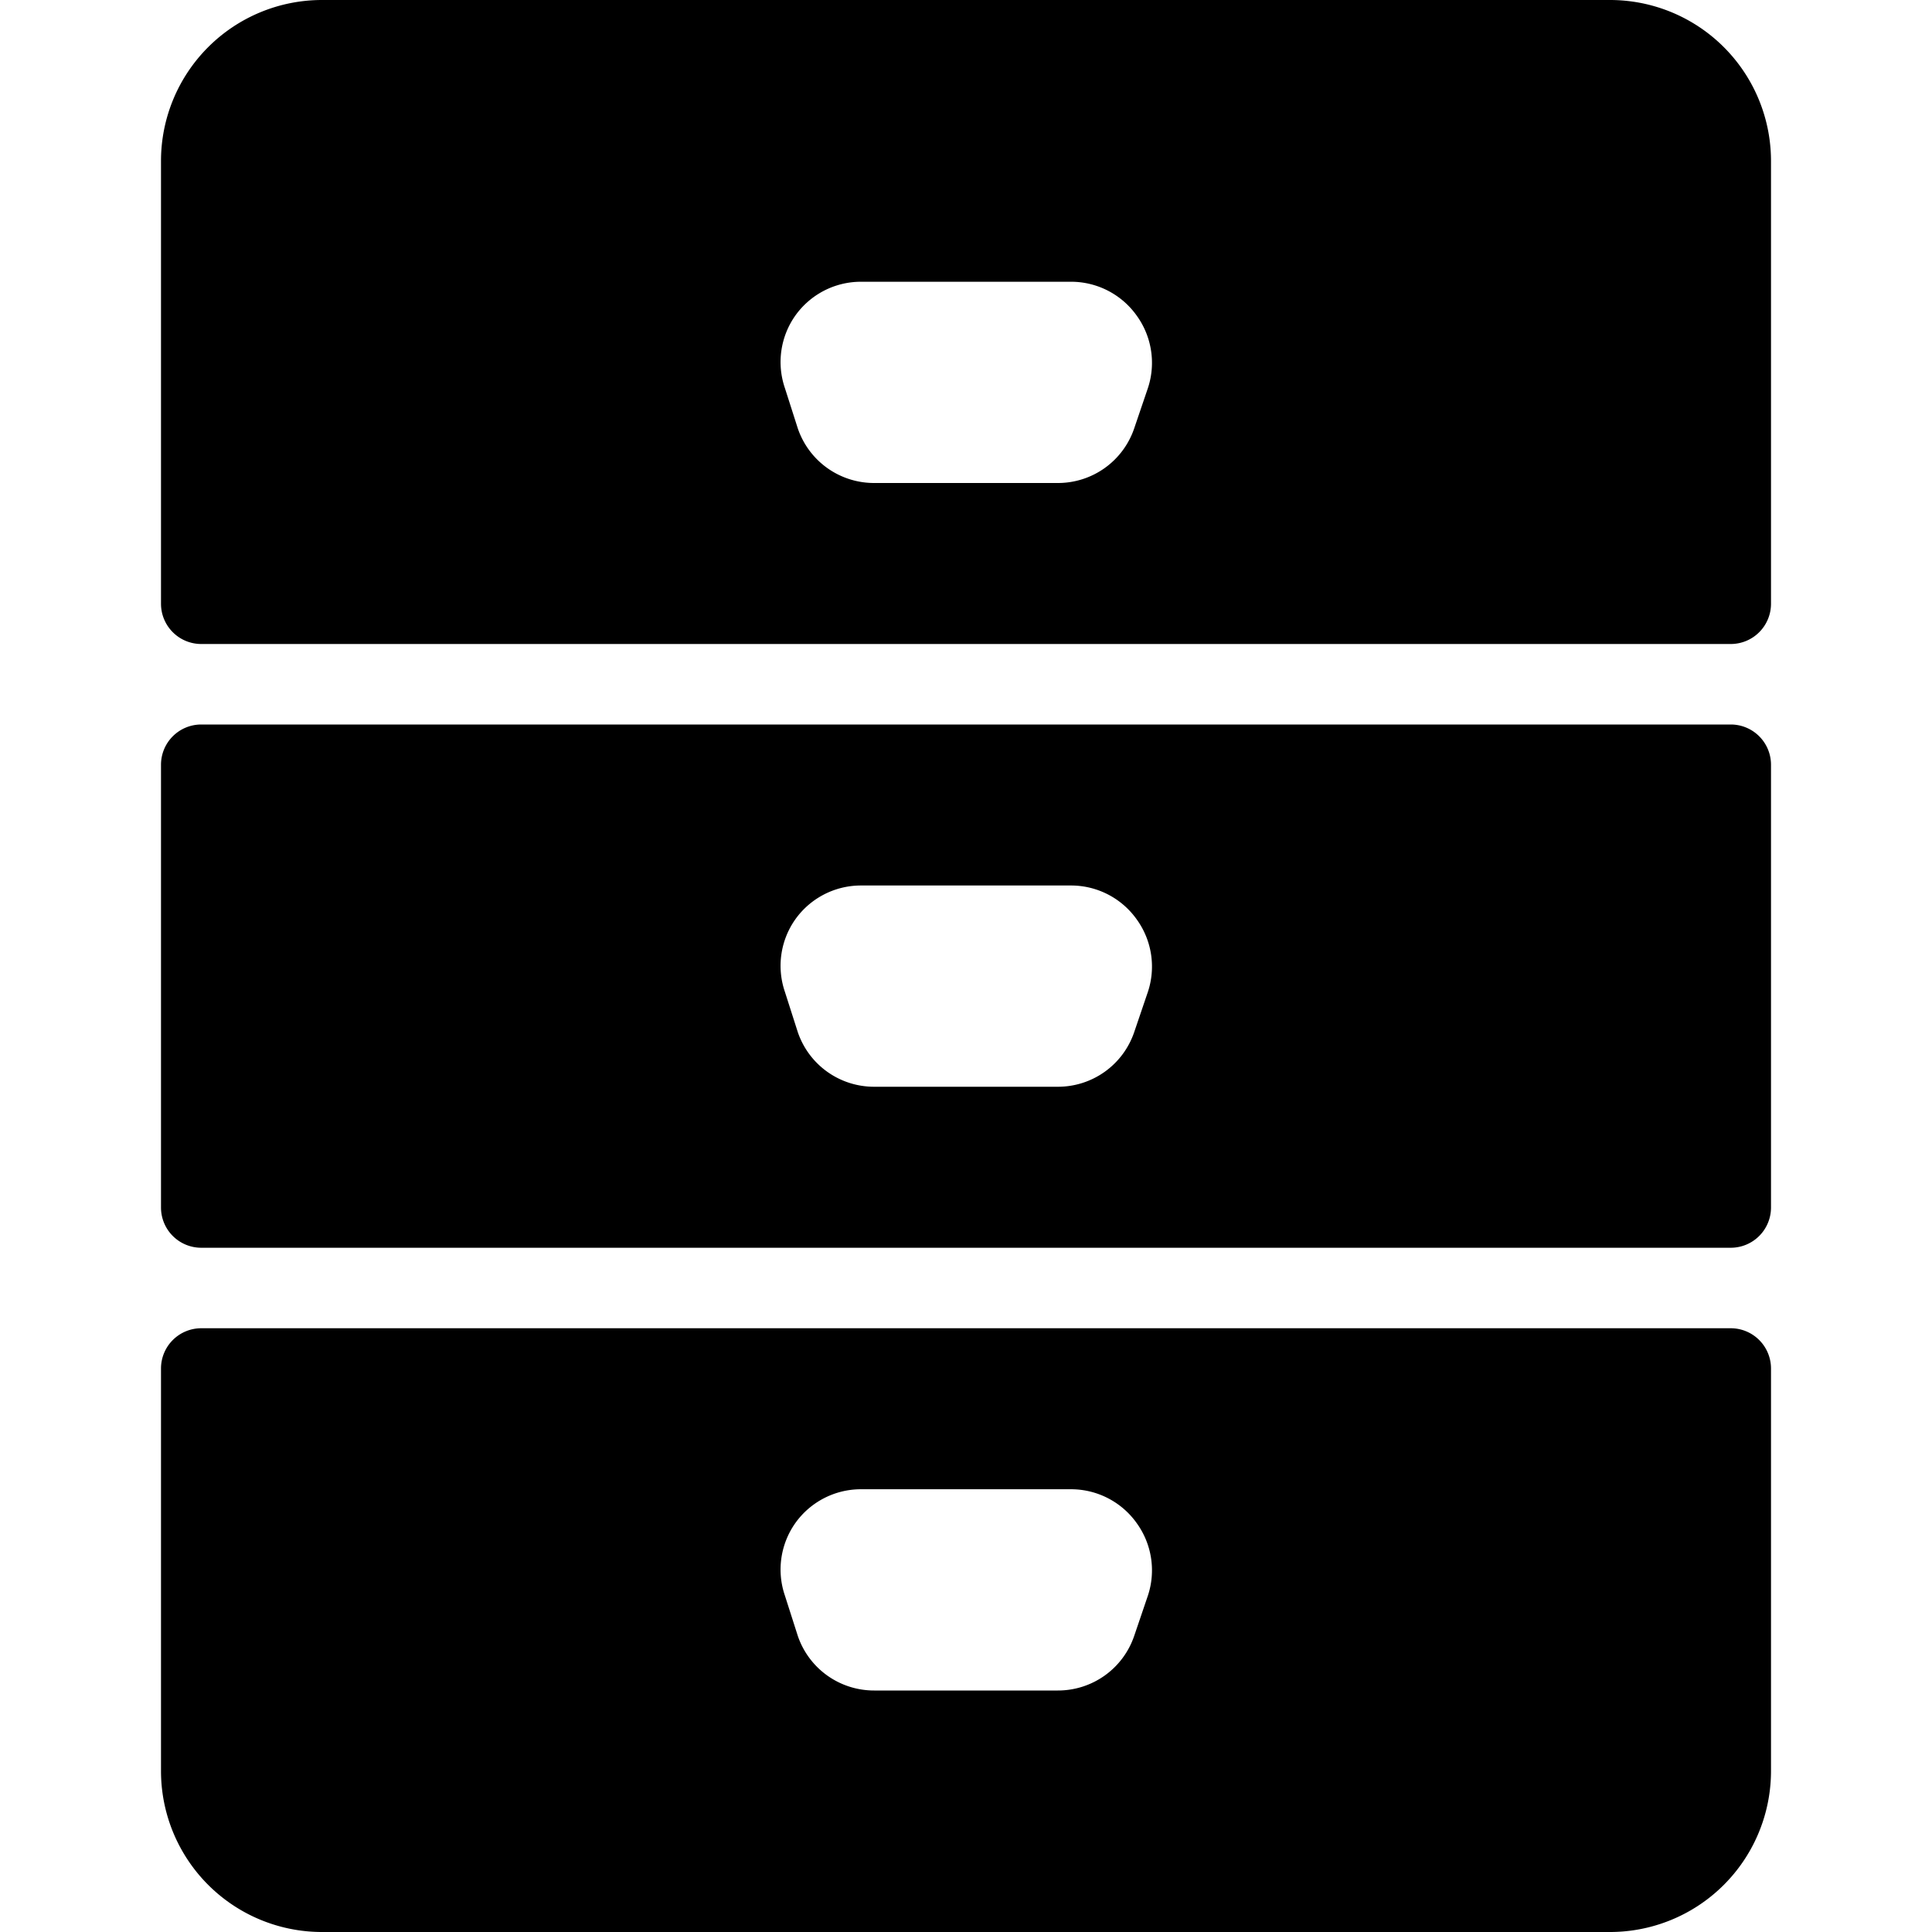
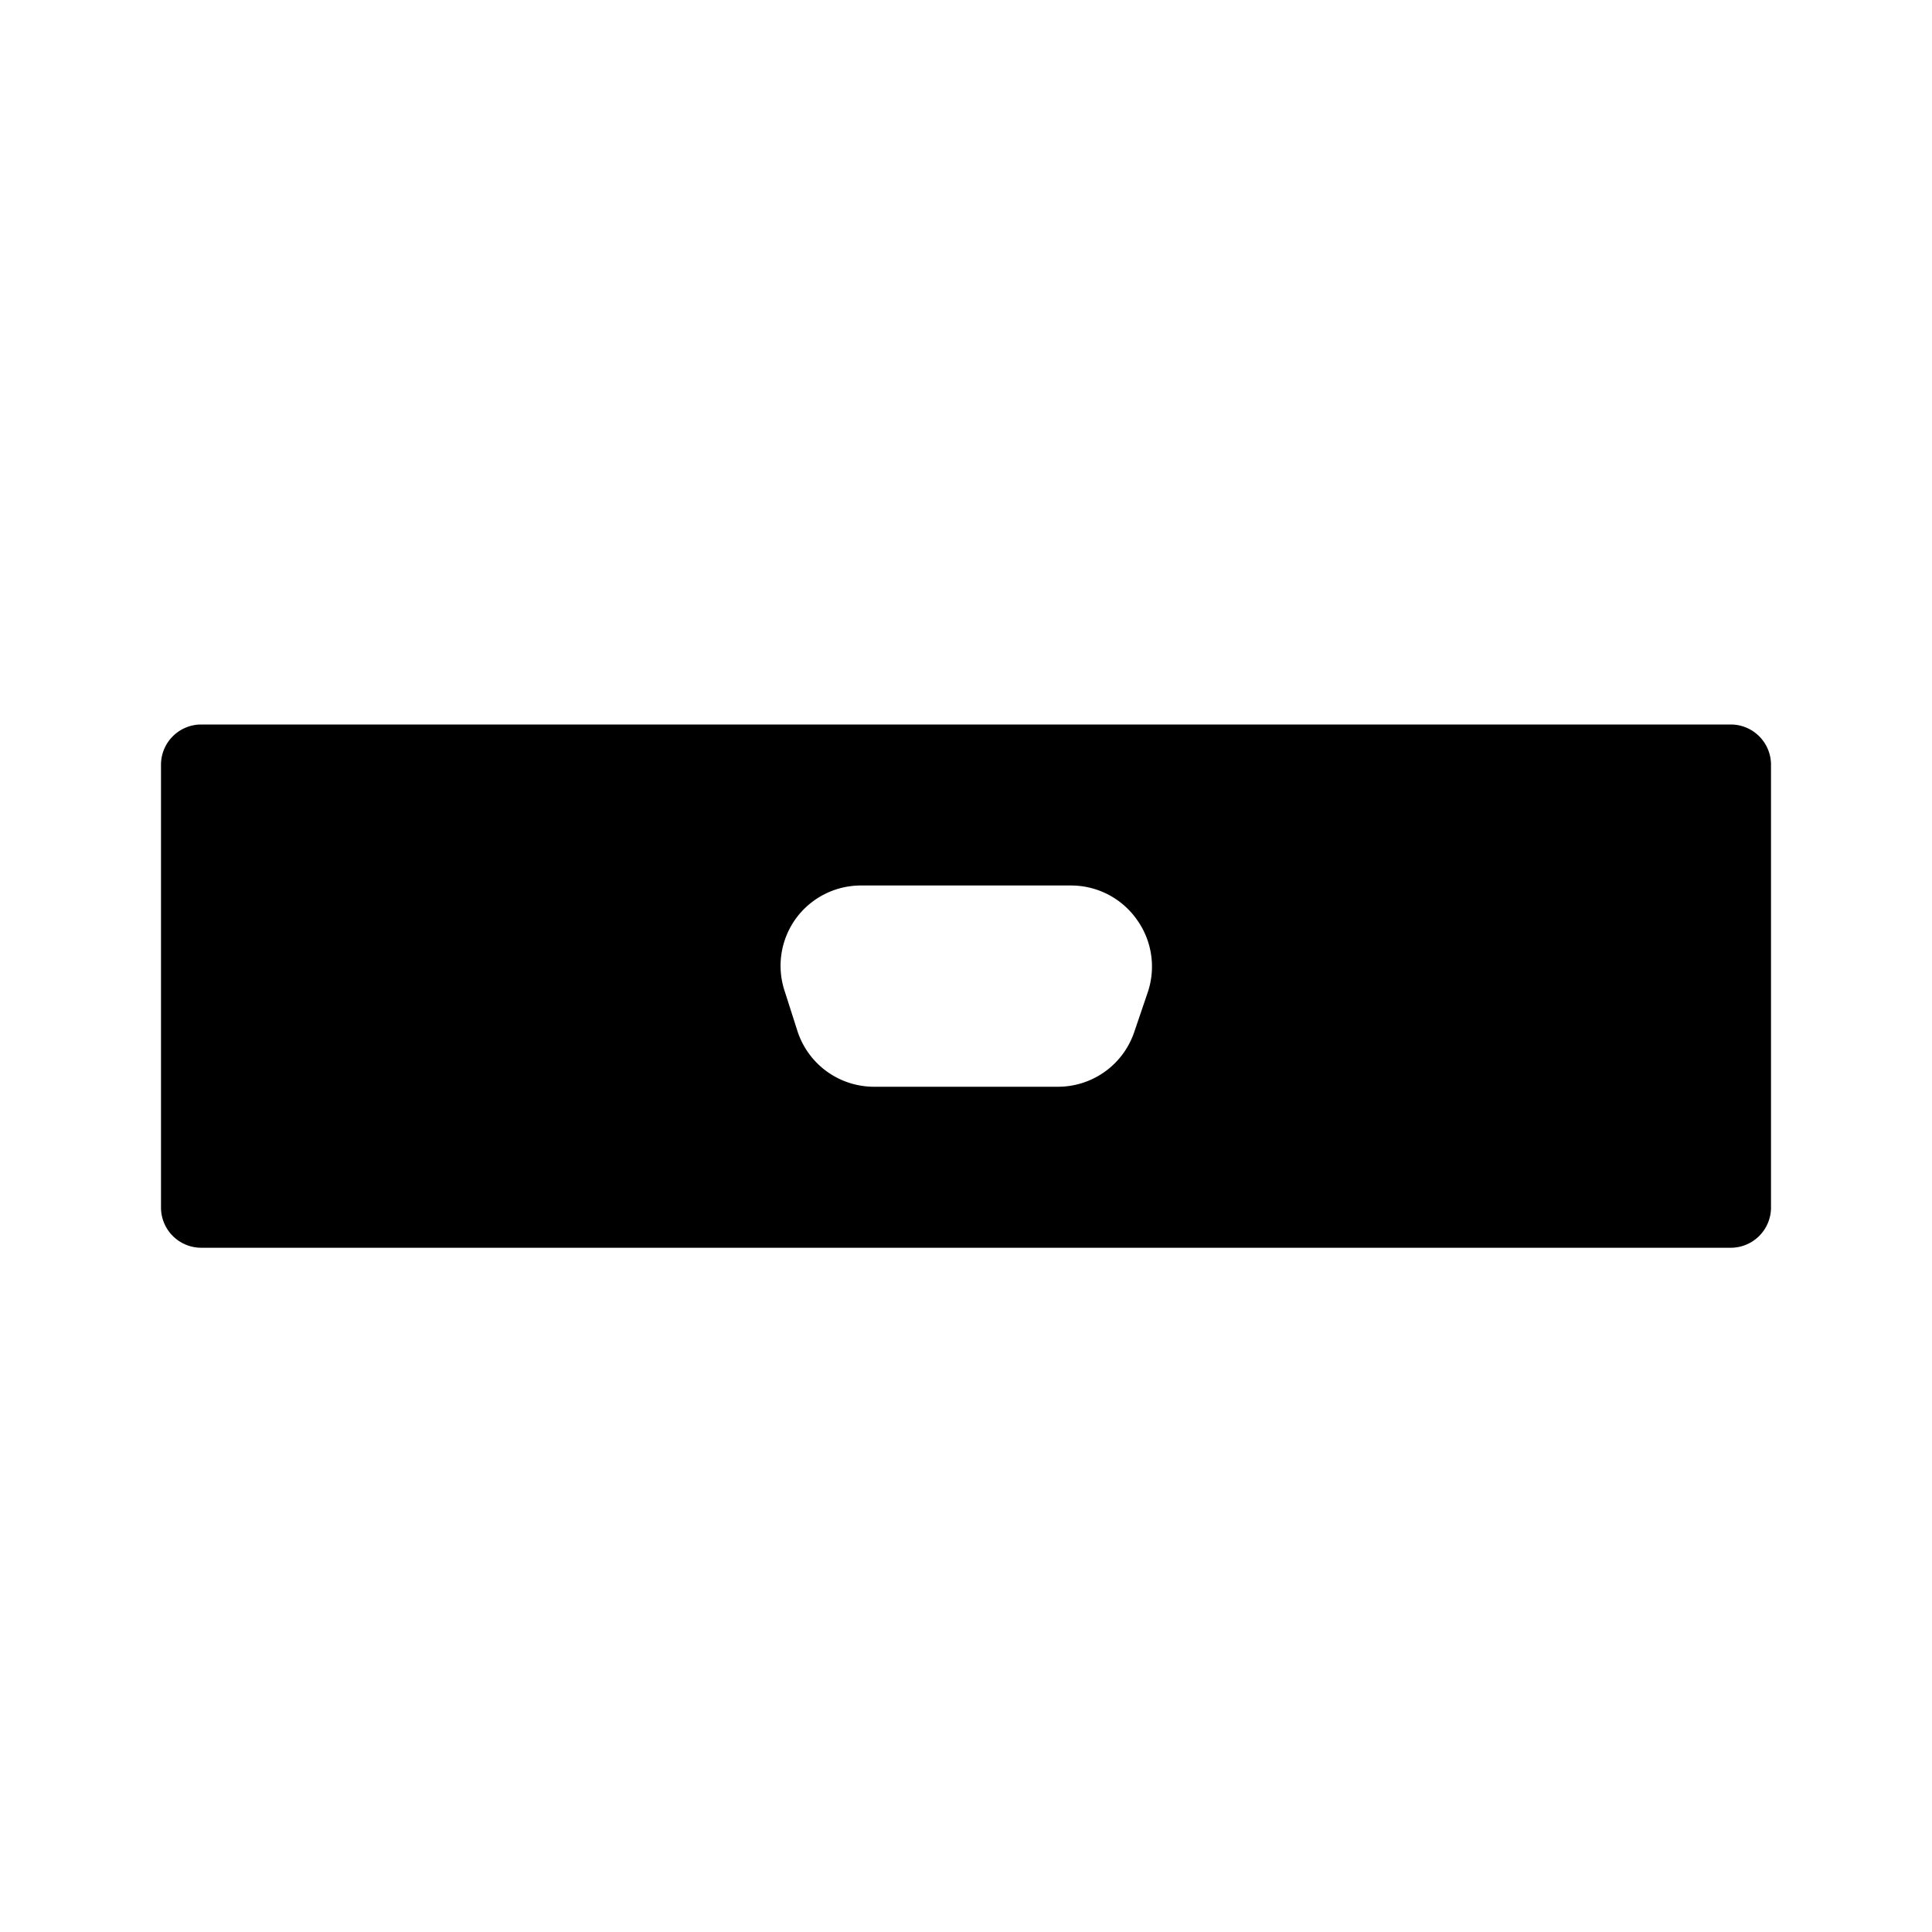
<svg xmlns="http://www.w3.org/2000/svg" viewBox="0 0 24 24" id="Archive-Locker--Streamline-Ultimate">
  <desc>Archive Locker Streamline Icon: https://streamlinehq.com</desc>
  <g id="Archive-Locker--Streamline-Ultimate.svg">
-     <path d="M21.5 8a0.5 0.5 0 0 0 0.5 -0.5V2a2 2 0 0 0 -2 -2H4a2 2 0 0 0 -2 2v5.5a0.5 0.5 0 0 0 0.5 0.5Zm-7.24 -3.18 -0.17 0.5a1 1 0 0 1 -0.95 0.68h-2.28a1 1 0 0 1 -0.95 -0.68l-0.16 -0.5a1 1 0 0 1 0.13 -0.9 1 1 0 0 1 0.81 -0.42h2.62a1 1 0 0 1 0.81 0.42 1 1 0 0 1 0.14 0.9Z" fill="#000000" stroke-width="1" />
    <path d="M21.5 15.5a0.5 0.5 0 0 0 0.5 -0.5V9.5a0.5 0.5 0 0 0 -0.5 -0.5h-19a0.5 0.5 0 0 0 -0.5 0.5V15a0.5 0.5 0 0 0 0.5 0.5ZM9.88 11.42a1 1 0 0 1 0.81 -0.42h2.62a1 1 0 0 1 0.81 0.42 1 1 0 0 1 0.14 0.9l-0.17 0.5a1 1 0 0 1 -0.95 0.68h-2.28a1 1 0 0 1 -0.95 -0.68l-0.16 -0.5a1 1 0 0 1 0.13 -0.9Z" fill="#000000" stroke-width="1" />
-     <path d="M2.5 16.5a0.5 0.5 0 0 0 -0.5 0.5v5a2 2 0 0 0 2 2h16a2 2 0 0 0 2 -2v-5a0.5 0.5 0 0 0 -0.5 -0.5Zm7.38 2.42a1 1 0 0 1 0.81 -0.42h2.62a1 1 0 0 1 0.81 0.42 1 1 0 0 1 0.14 0.9l-0.17 0.5a1 1 0 0 1 -0.95 0.68h-2.28a1 1 0 0 1 -0.95 -0.68l-0.16 -0.5a1 1 0 0 1 0.13 -0.9Z" fill="#000000" stroke-width="1" />
  </g>
</svg>